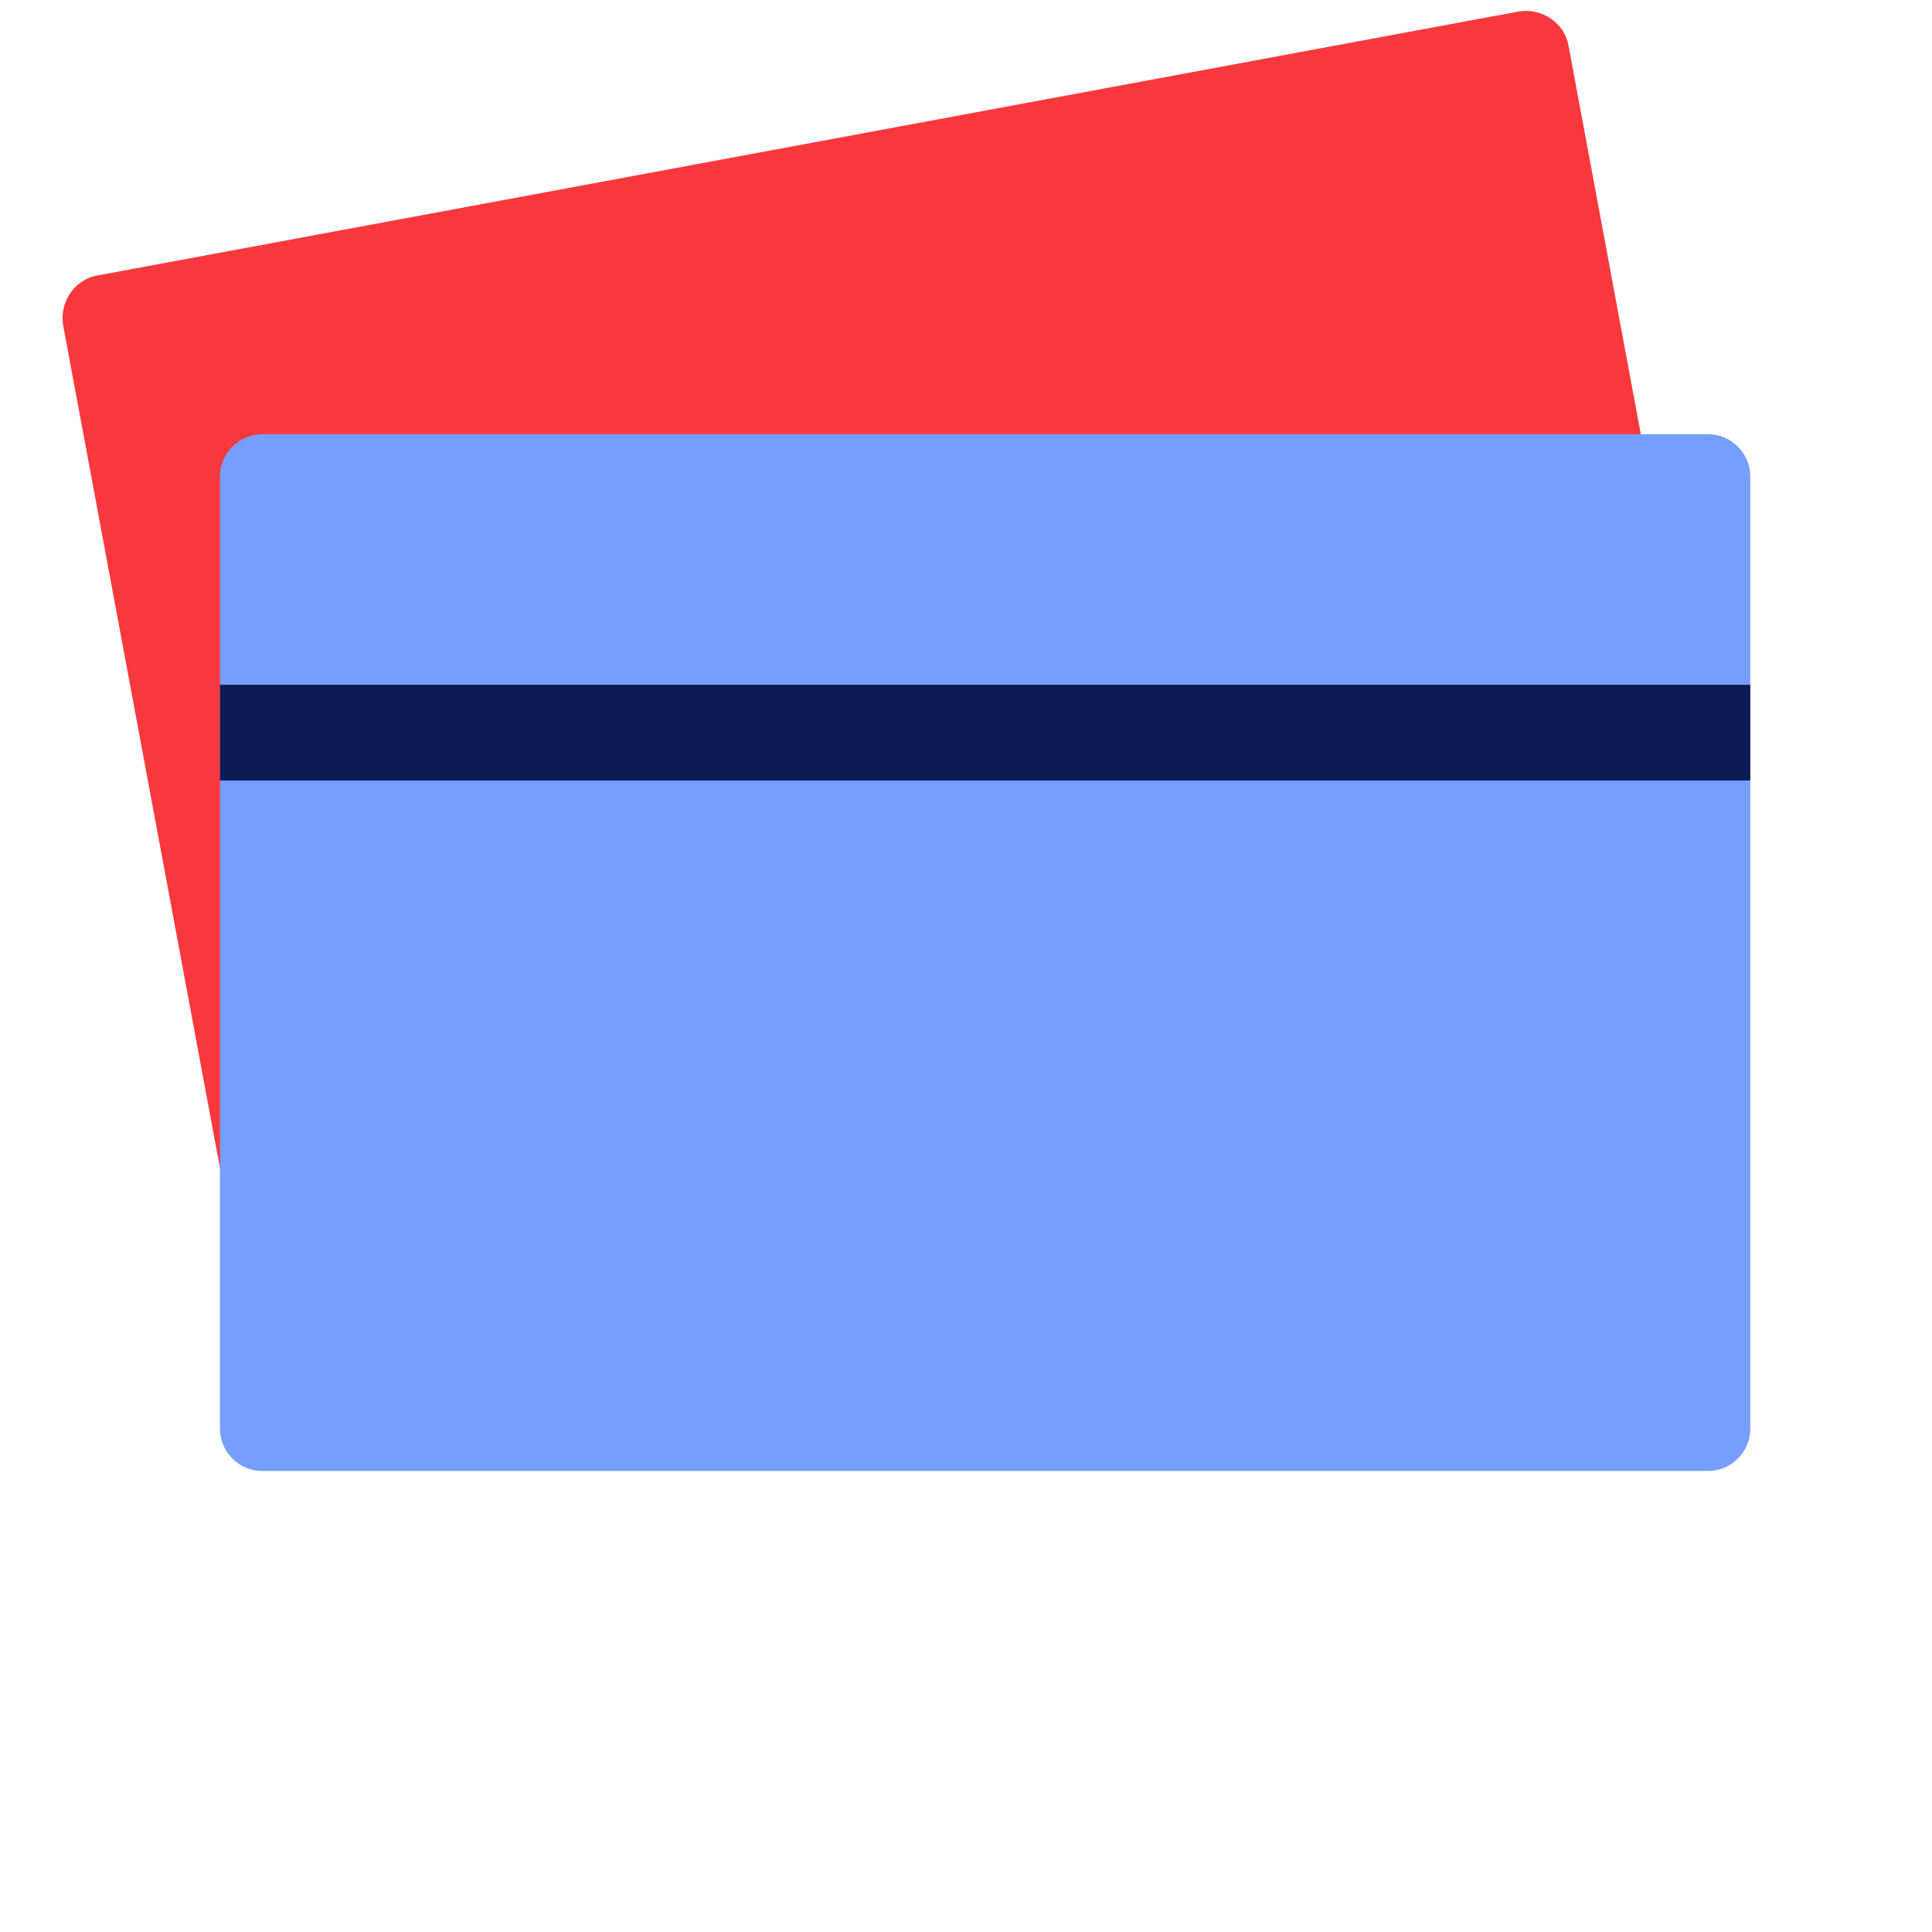
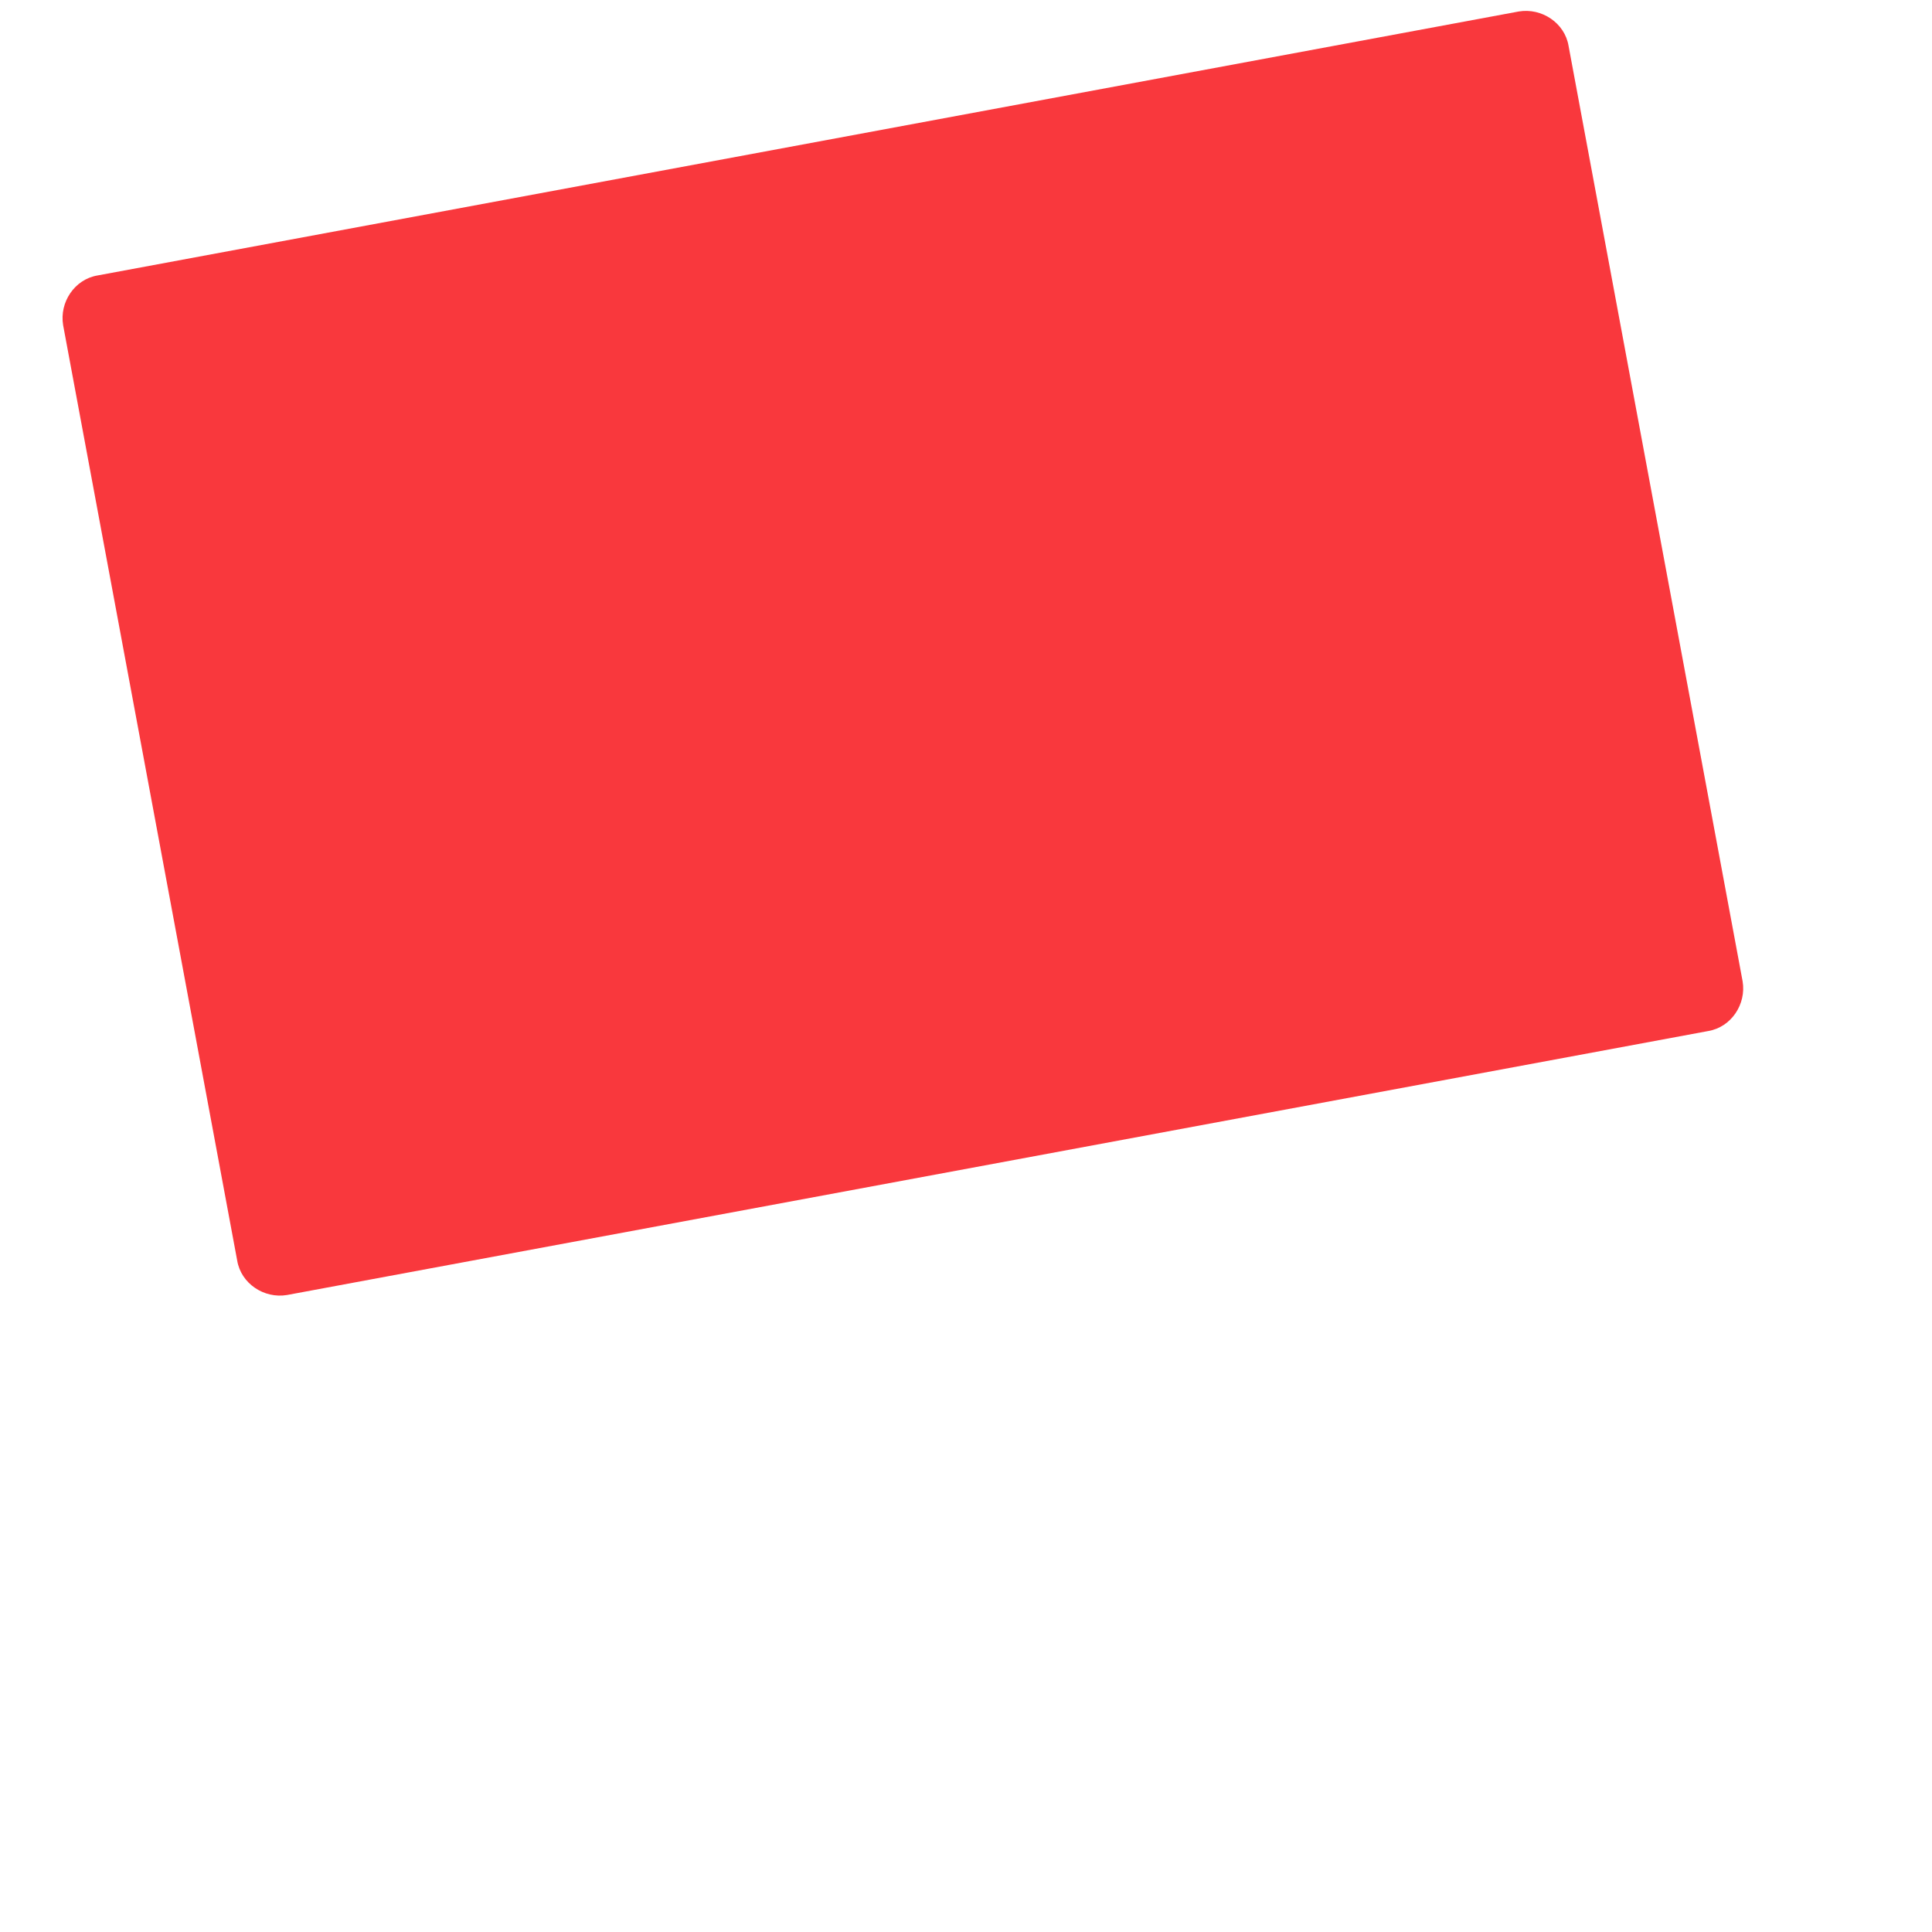
<svg xmlns="http://www.w3.org/2000/svg" width="80" height="80" viewBox="0 0 80 80" fill="none">
  <path d="M70.733 42.693L11.881 53.624C10.931 53.782 9.98 53.148 9.822 52.198L2.614 13.465C2.455 12.515 3.089 11.564 4.04 11.406L62.891 0.475C63.842 0.317 64.792 0.95 64.951 1.901L72.158 40.634C72.317 41.584 71.683 42.535 70.733 42.693Z" fill="#F9383D" />
-   <path d="M10.851 17.98H70.733C71.683 17.98 72.475 18.772 72.475 19.723V59.168C72.475 60.119 71.683 60.911 70.733 60.911H10.851C9.901 60.911 9.109 60.119 9.109 59.168V19.723C9.109 18.772 9.901 17.98 10.851 17.98Z" fill="#759EFF" />
-   <path d="M9.109 28.356H72.475V32.317H9.109V28.356Z" fill="#0E1A53" />
+   <path d="M9.109 28.356H72.475H9.109V28.356Z" fill="#0E1A53" />
</svg>